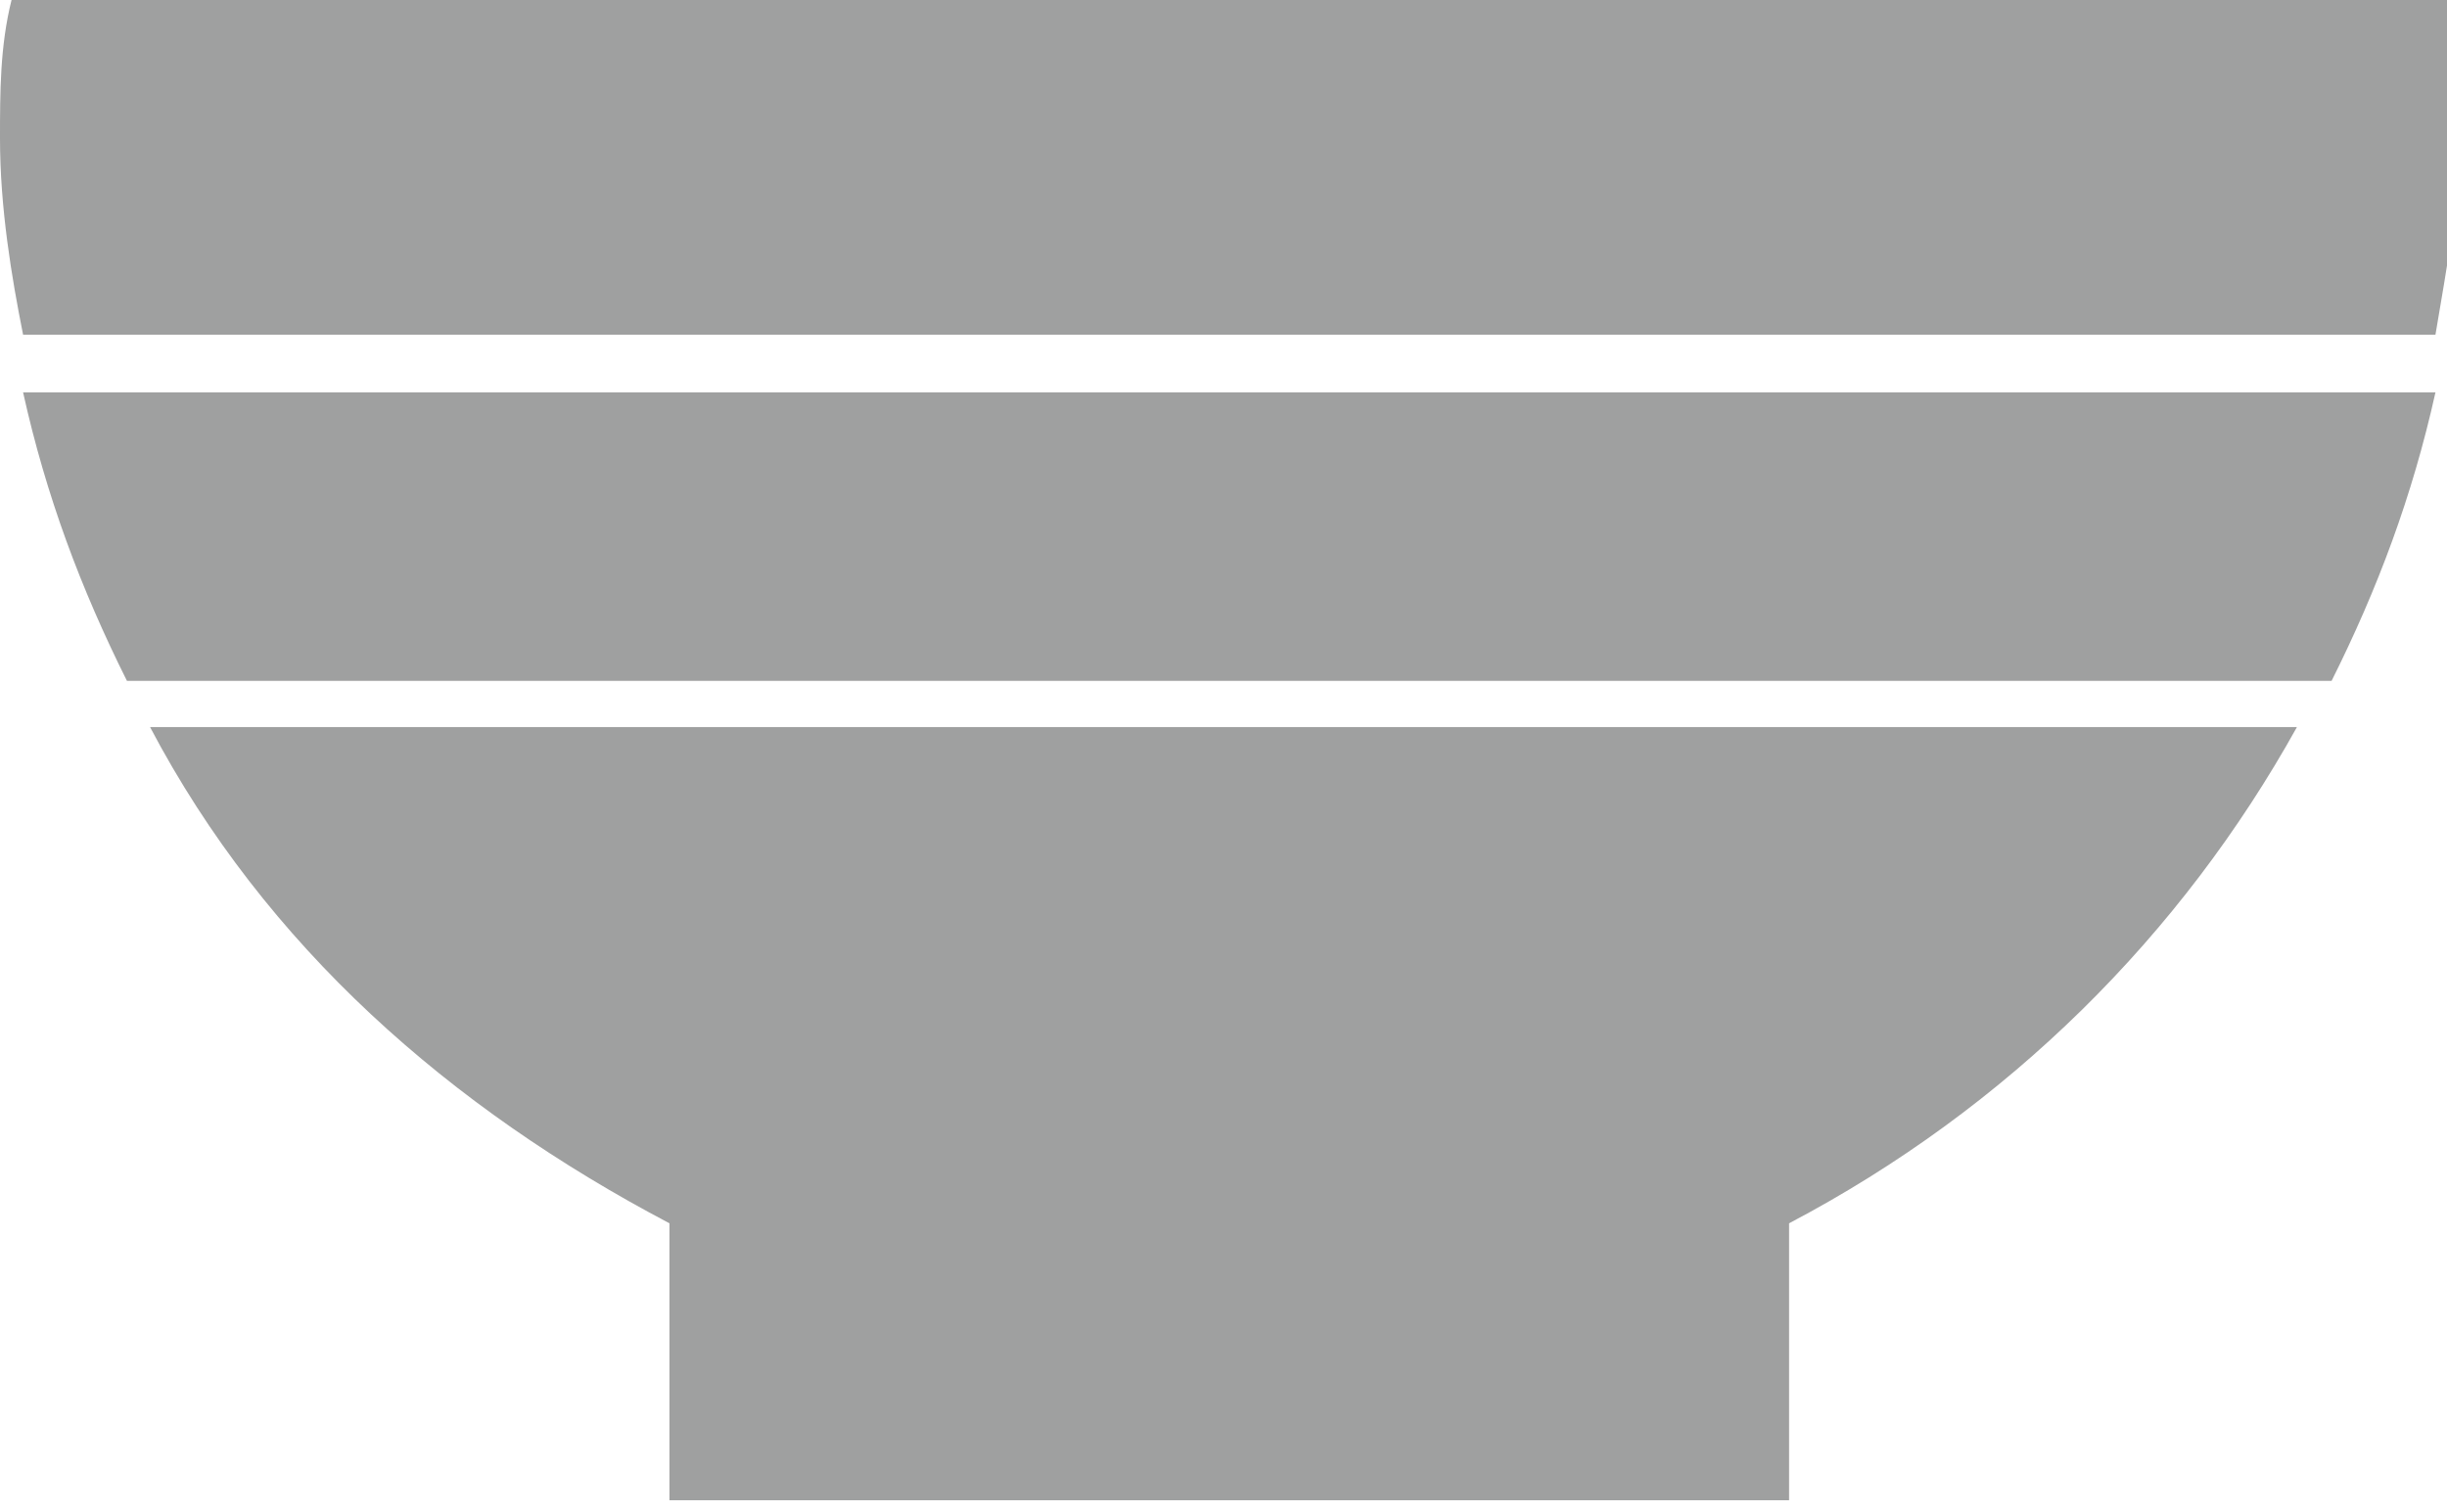
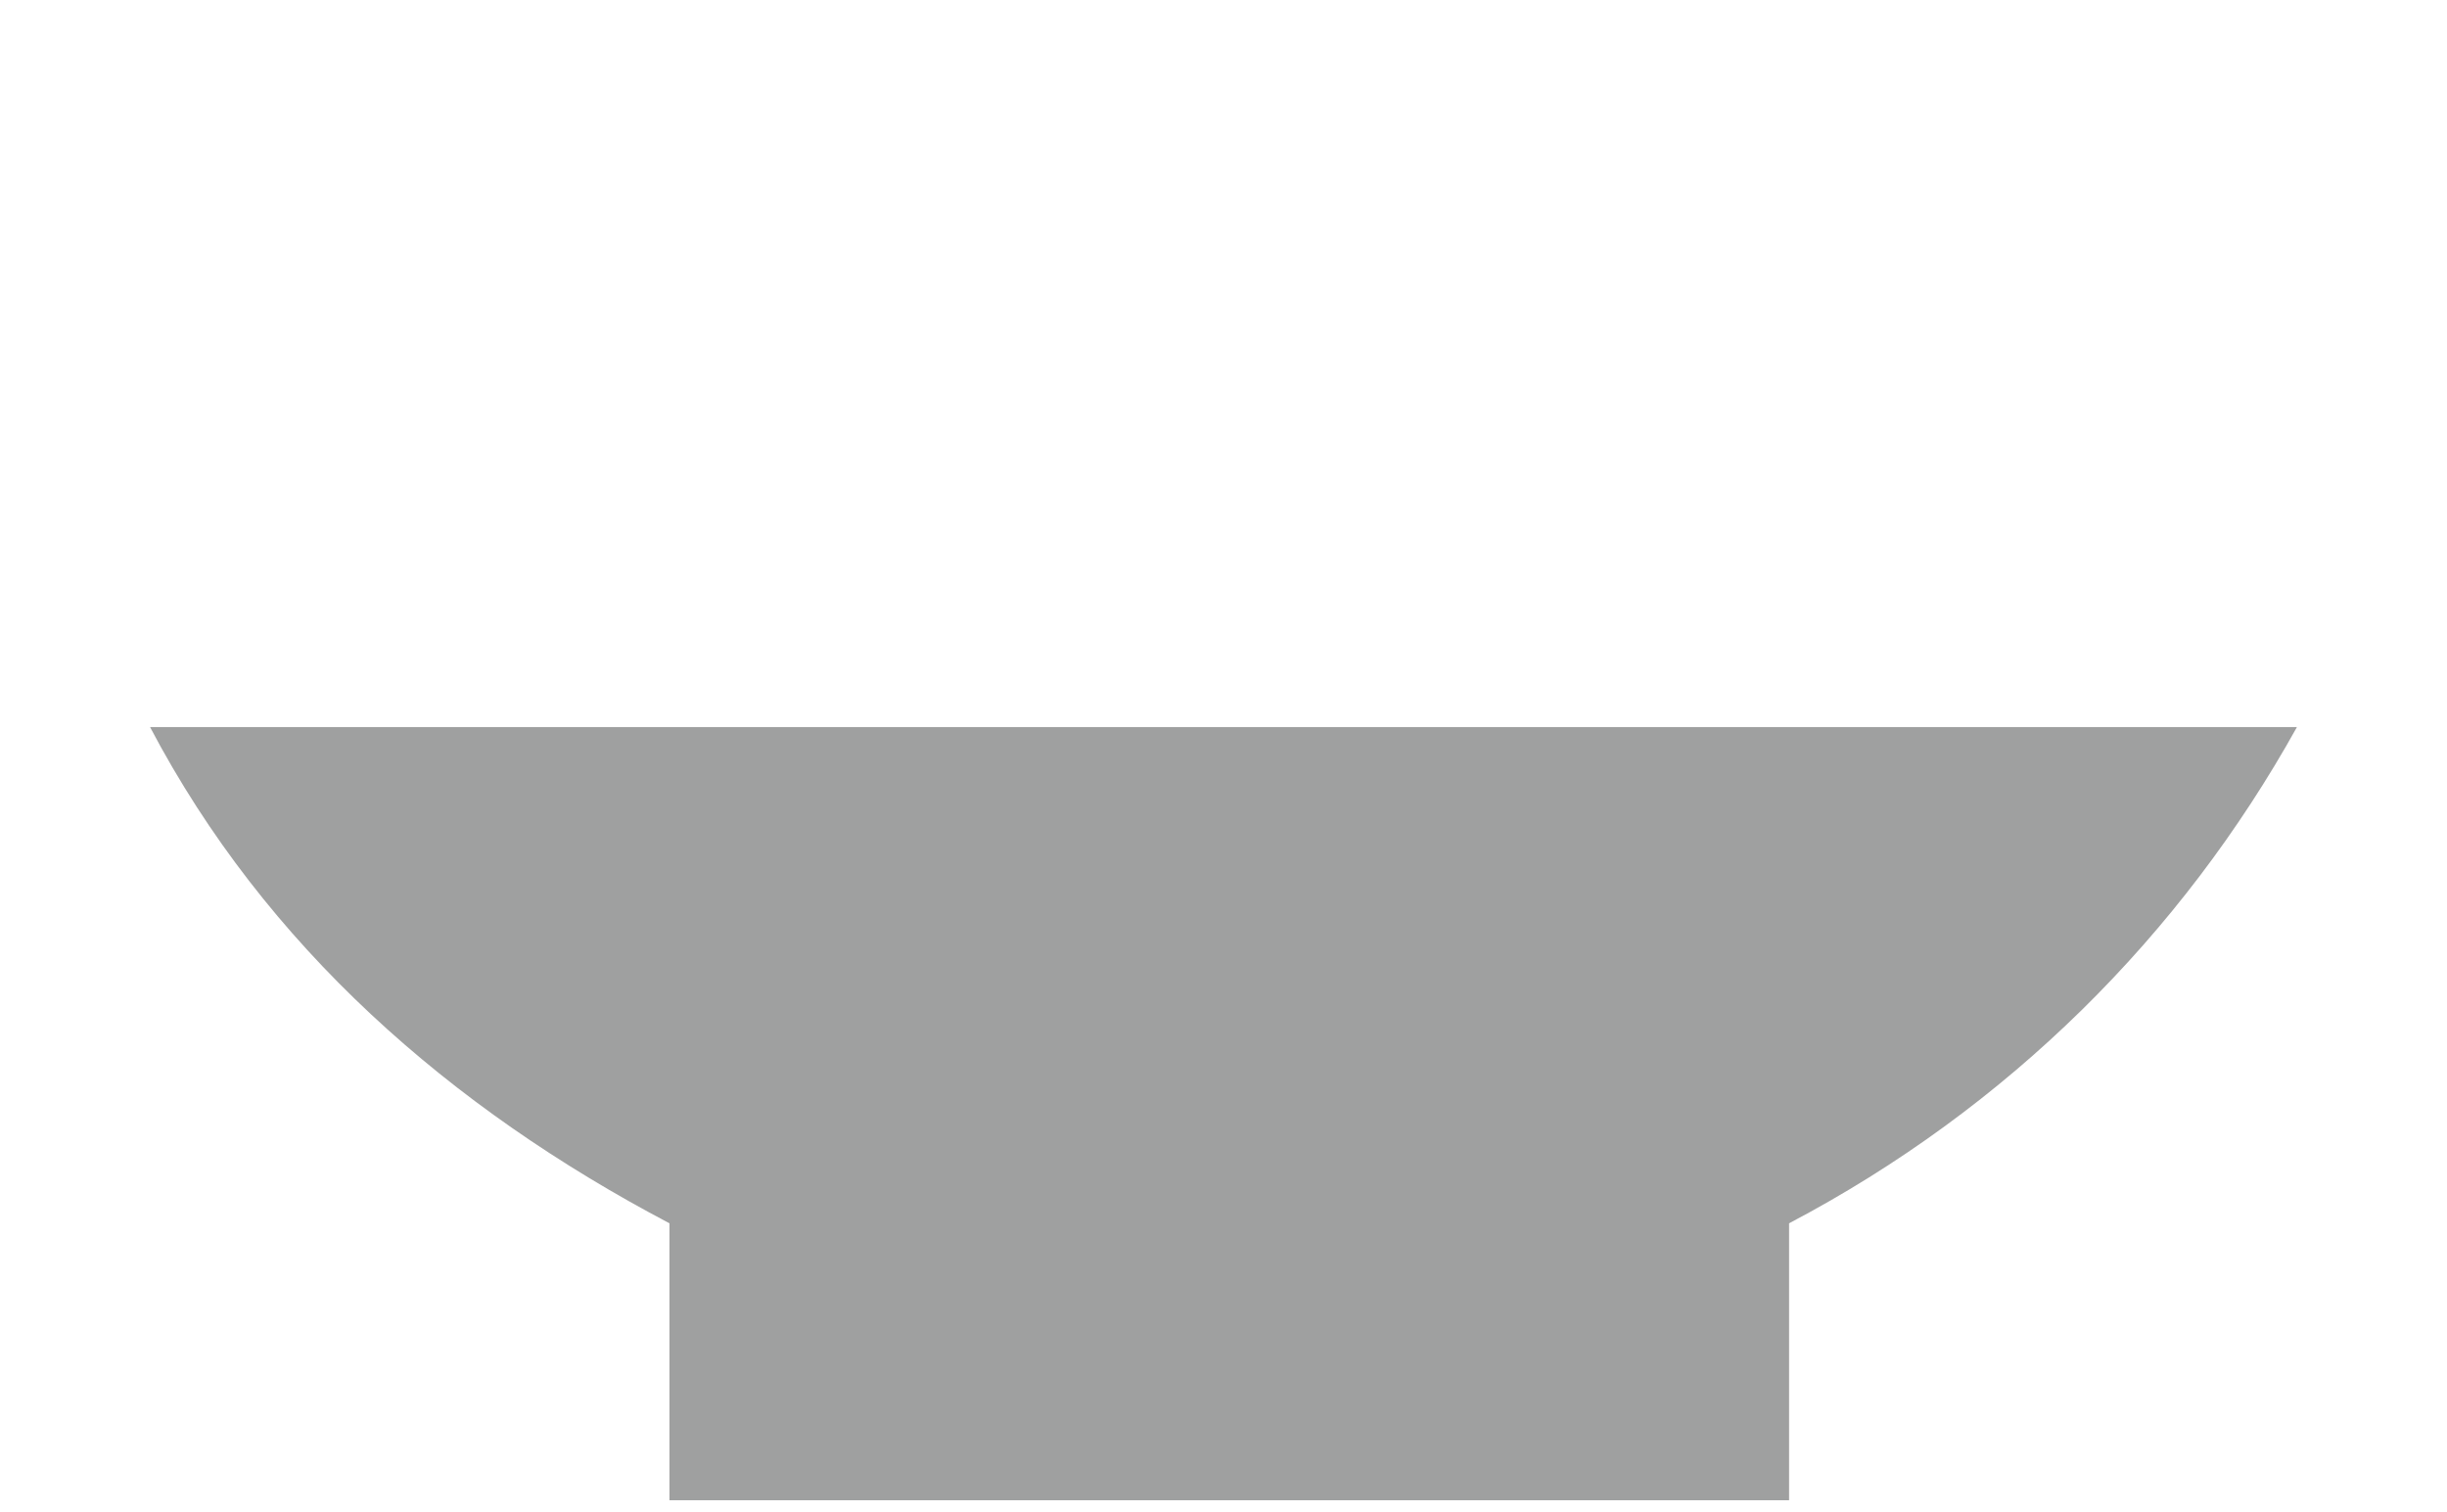
<svg xmlns="http://www.w3.org/2000/svg" version="1.1" id="レイヤー_1" x="0px" y="0px" width="21.2px" height="13.1px" viewBox="0 0 21.2 13.1" style="enable-background:new 0 0 21.2 13.1;" xml:space="preserve">
  <style type="text/css">
	.st0{fill:#9FA0A0;}
</style>
  <g>
-     <path class="st0" d="M21.1,2.9c0.1-0.6,0.2-1.1,0.2-1.7c0-0.4,0-0.8-0.1-1.2H0.1C0,0.4,0,0.8,0,1.2c0,0.6,0.1,1.2,0.2,1.7H21.1z" />
-     <path class="st0" d="M1.1,5.9h19.1c0.4-0.8,0.7-1.6,0.9-2.5H0.2C0.4,4.3,0.7,5.1,1.1,5.9" />
    <path class="st0" d="M5.8,10.6V13h9.7v-2.4c1.9-1,3.4-2.5,4.4-4.3H1.3C2.3,8.2,3.9,9.6,5.8,10.6" />
  </g>
</svg>